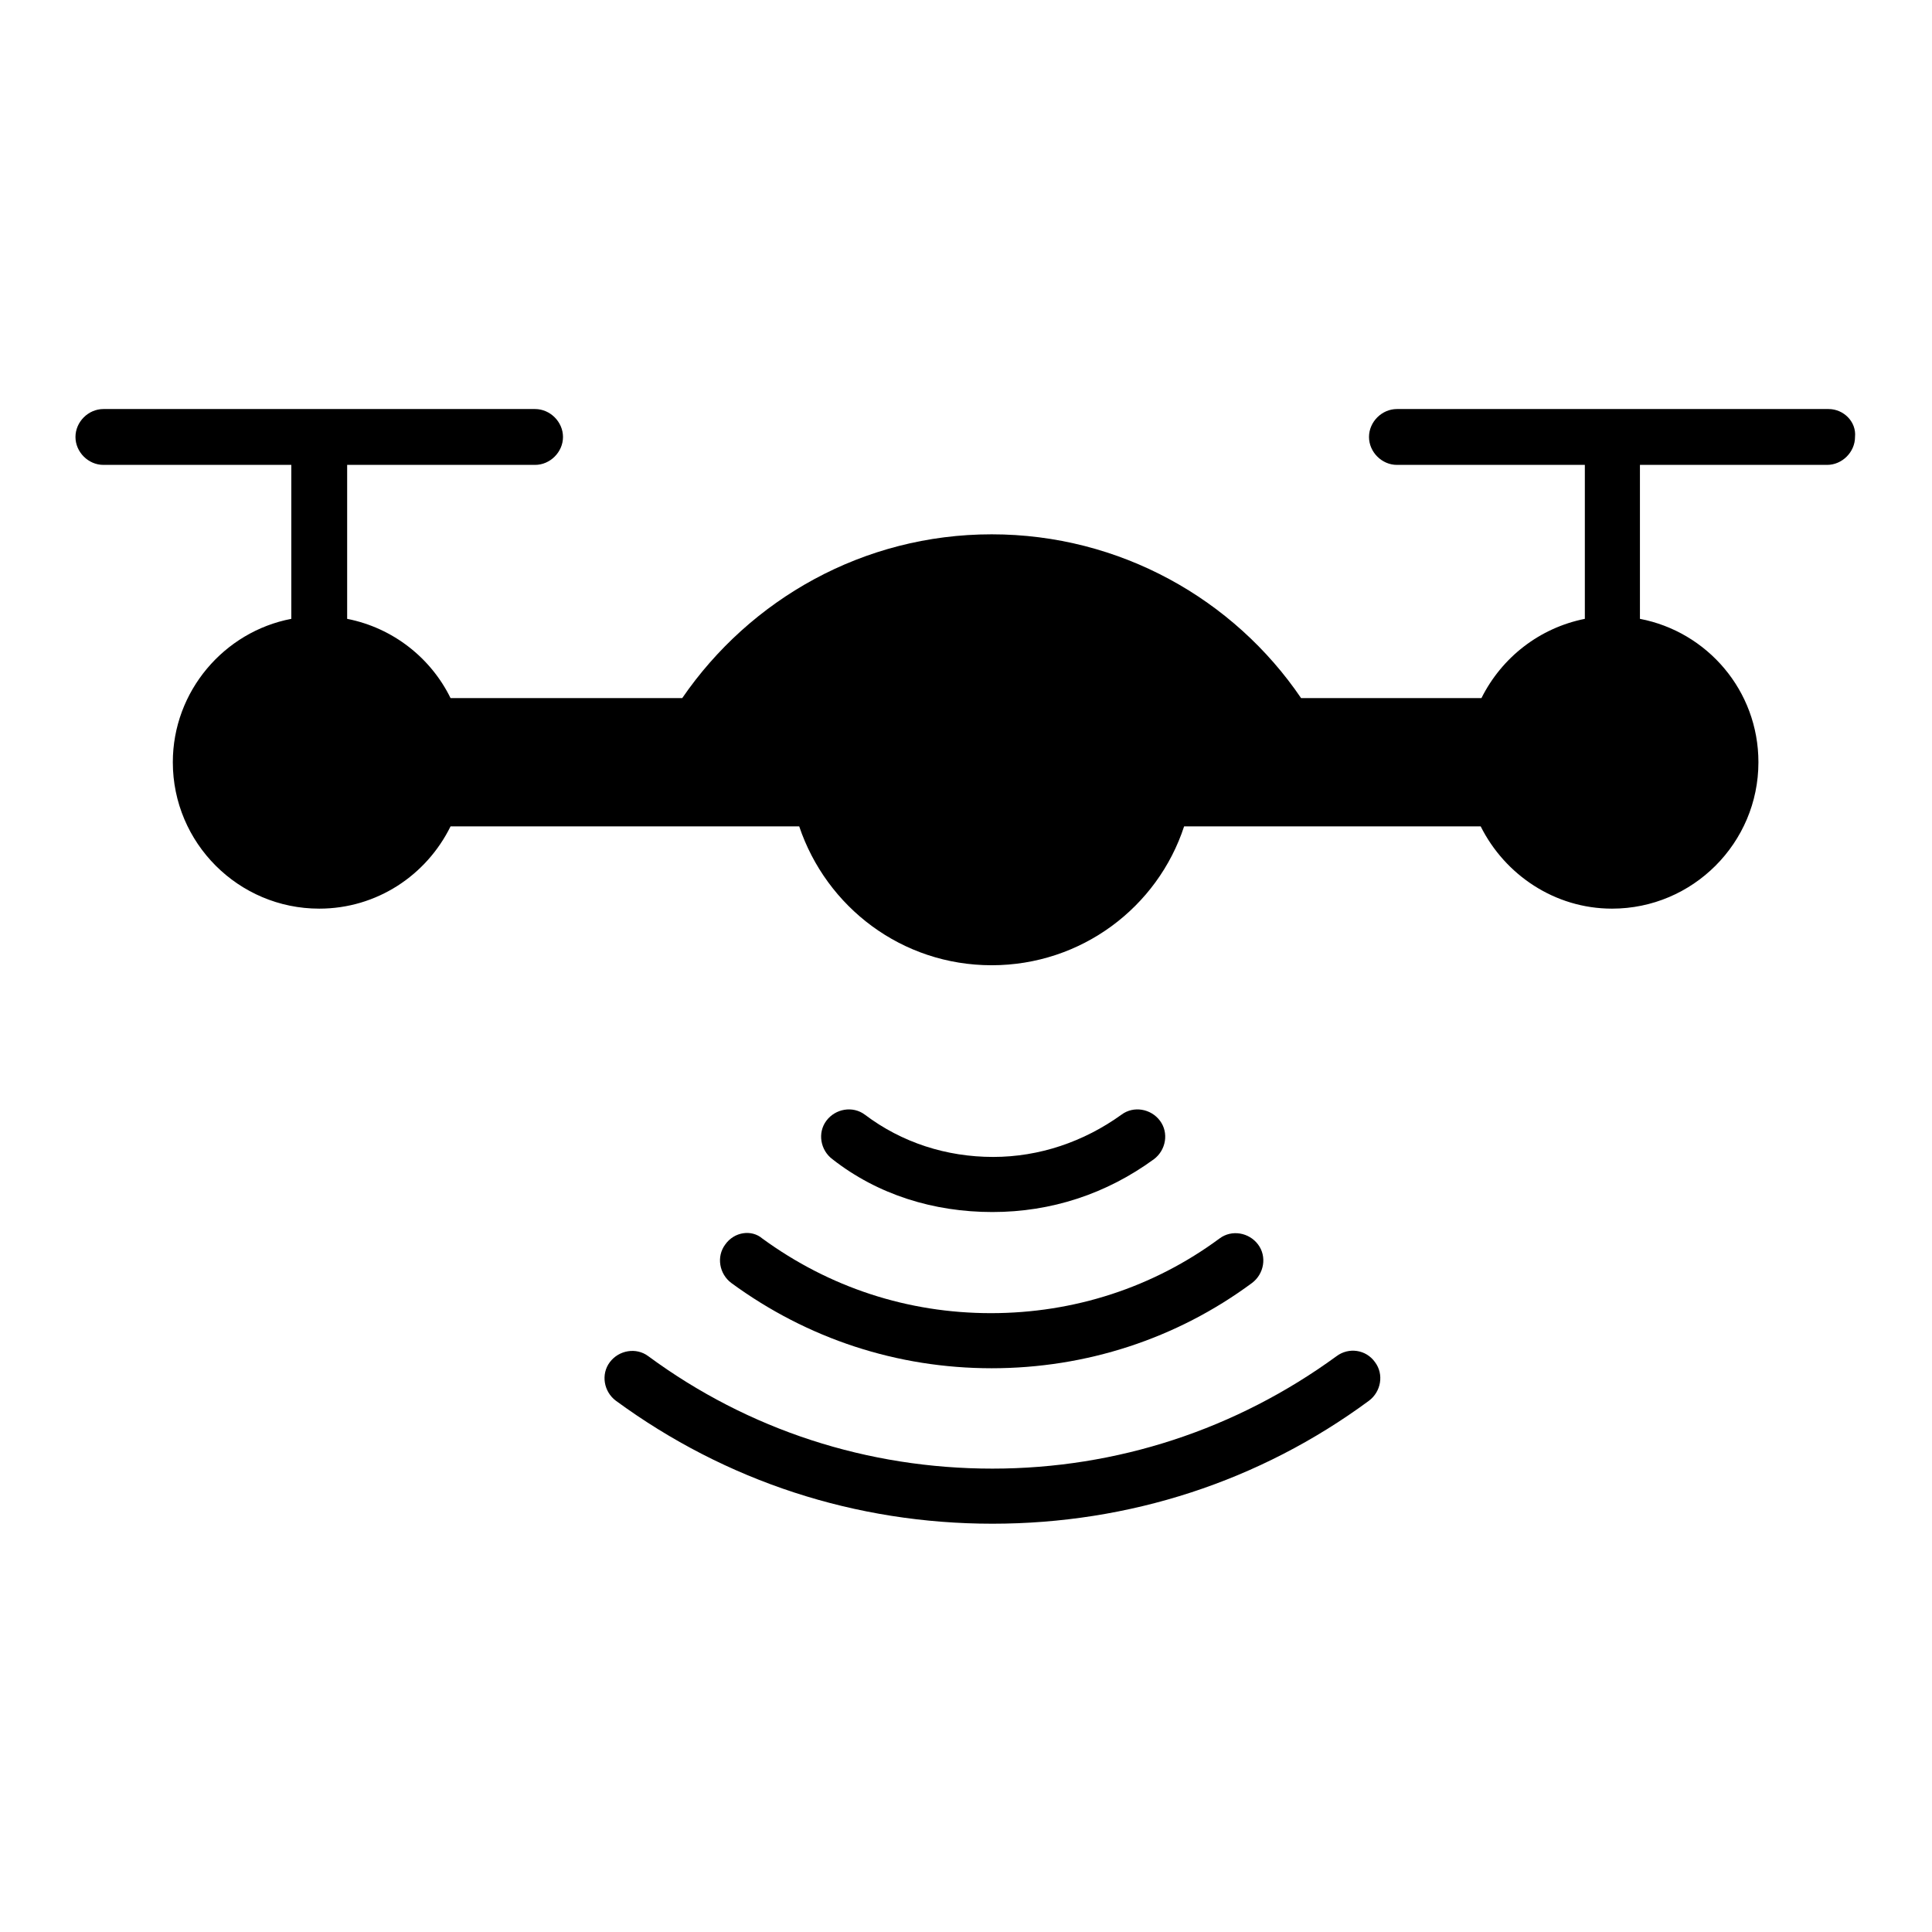
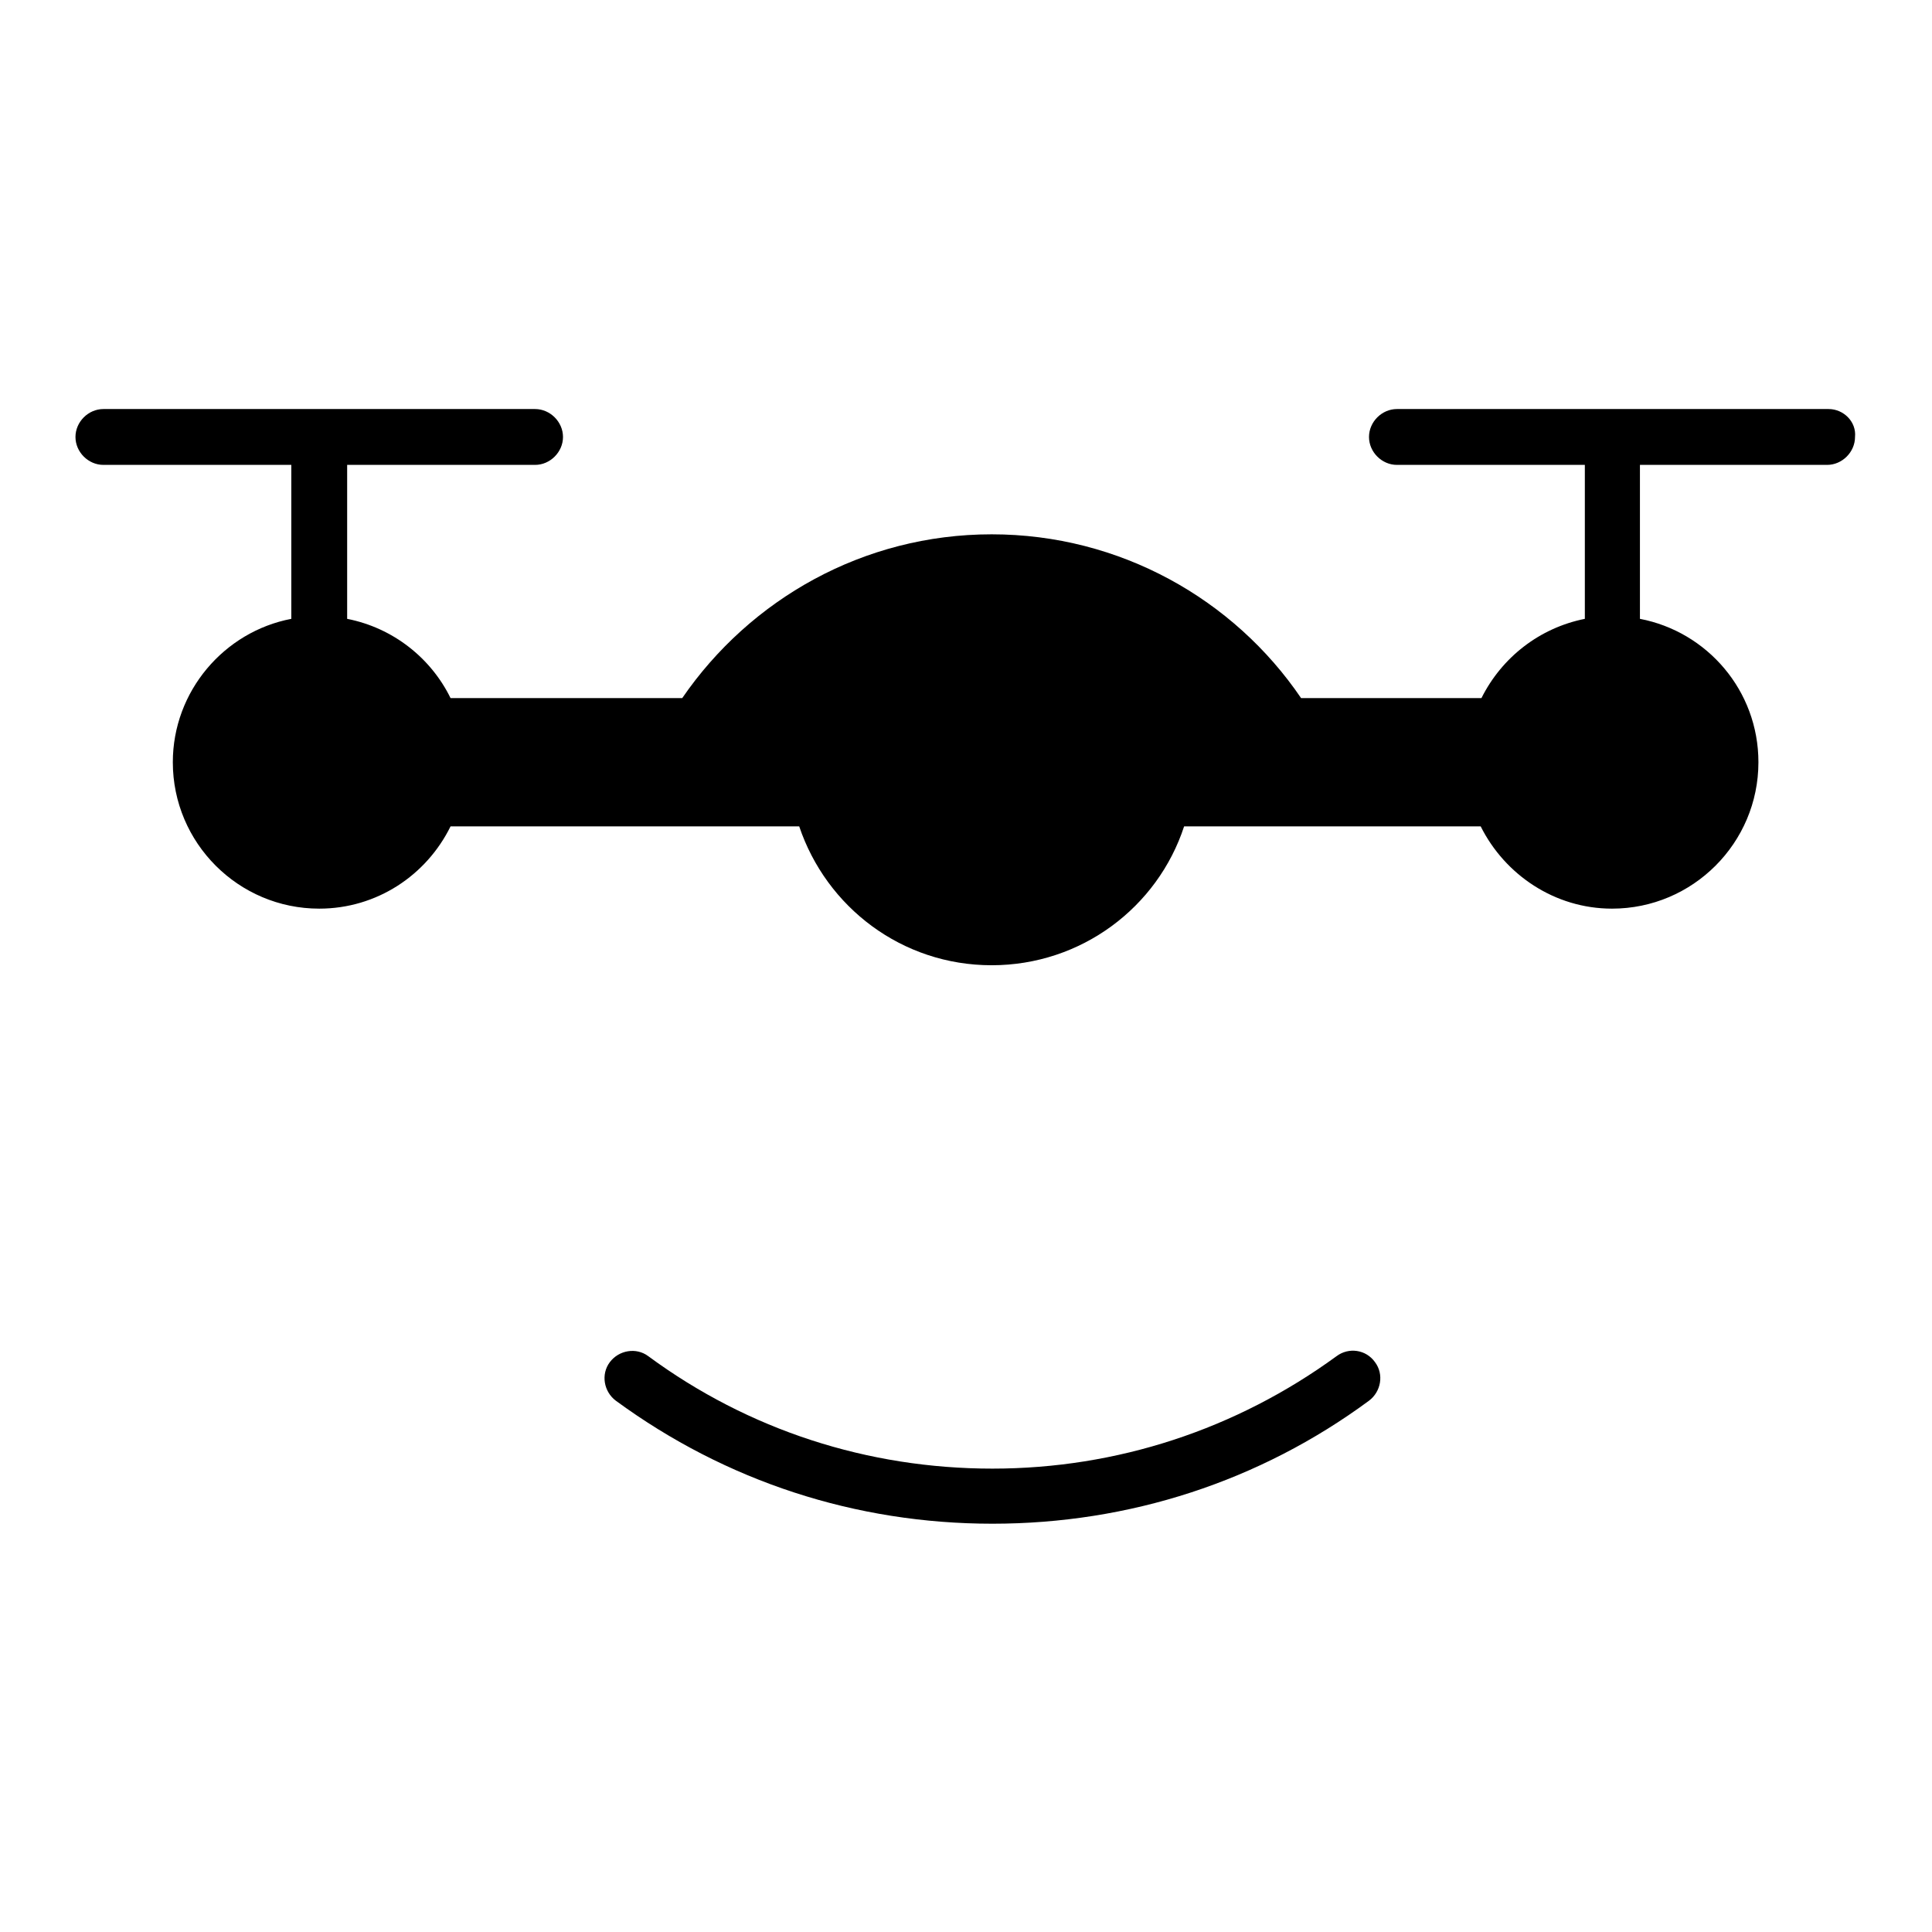
<svg xmlns="http://www.w3.org/2000/svg" version="1.1" x="0px" y="0px" viewBox="0 0 256 256" enable-background="new 0 0 256 256" xml:space="preserve">
  <g>
    <path fill="#000000" d="M242.3,54.2h-57.2c-2,0-3.7,1.7-3.7,3.7c0,2,1.7,3.7,3.7,3.7H210V82c-6,1.2-11,5.1-13.7,10.5h-23.9 c-8.9-13.1-24-21.7-41-21.7s-32,8.6-41,21.7H59.7C57.1,87.2,52.1,83.2,46,82V61.6h24.9c2,0,3.7-1.7,3.7-3.7c0-2-1.7-3.7-3.7-3.7 H13.7c-2,0-3.7,1.7-3.7,3.7c0,2,1.7,3.7,3.7,3.7h24.9V82c-8.9,1.7-15.7,9.6-15.7,19c0,10.7,8.7,19.4,19.4,19.4 c7.6,0,14.2-4.4,17.4-10.9h46.2c3.6,10.7,13.6,18.4,25.5,18.4c11.9,0,22-7.7,25.5-18.4h39.3c3.2,6.4,9.8,10.9,17.4,10.9 c10.7,0,19.4-8.7,19.4-19.4c0-9.5-6.8-17.3-15.7-19V61.6h24.8c2,0,3.7-1.7,3.7-3.7C246,55.9,244.3,54.2,242.3,54.2z M177.1,179.7 c-13.3,9.7-29.1,14.9-45.6,14.9c-16.5,0-32.3-5.1-45.6-14.9c-1.6-1.2-3.9-0.8-5.1,0.8c-1.2,1.6-0.8,3.9,0.8,5.1 c14.6,10.7,31.8,16.3,49.9,16.3c18.1,0,35.4-5.6,49.9-16.3c1.6-1.2,2-3.5,0.8-5.1C181,178.8,178.7,178.5,177.1,179.7z" />
-     <path fill="#000000" d="M96.1,164.9c-1.2,1.6-0.8,3.9,0.8,5.1c10.1,7.4,22,11.3,34.5,11.3c12.5,0,24.5-3.9,34.5-11.3 c1.6-1.2,2-3.5,0.8-5.1c-1.2-1.6-3.5-2-5.1-0.8c-8.8,6.5-19.3,9.9-30.3,9.9s-21.4-3.4-30.3-9.9C99.6,162.9,97.3,163.2,96.1,164.9z  M131.5,160.6c7.8,0,15.1-2.4,21.4-7c1.6-1.2,2-3.5,0.8-5.1c-1.2-1.6-3.5-2-5.1-0.8c-5,3.6-10.9,5.6-17,5.6c-6.2,0-12.1-1.9-17-5.6 c-1.6-1.2-3.9-0.8-5.1,0.8c-1.2,1.6-0.8,3.9,0.8,5.1C116.3,158.3,123.7,160.6,131.5,160.6L131.5,160.6z" />
  </g>
</svg>